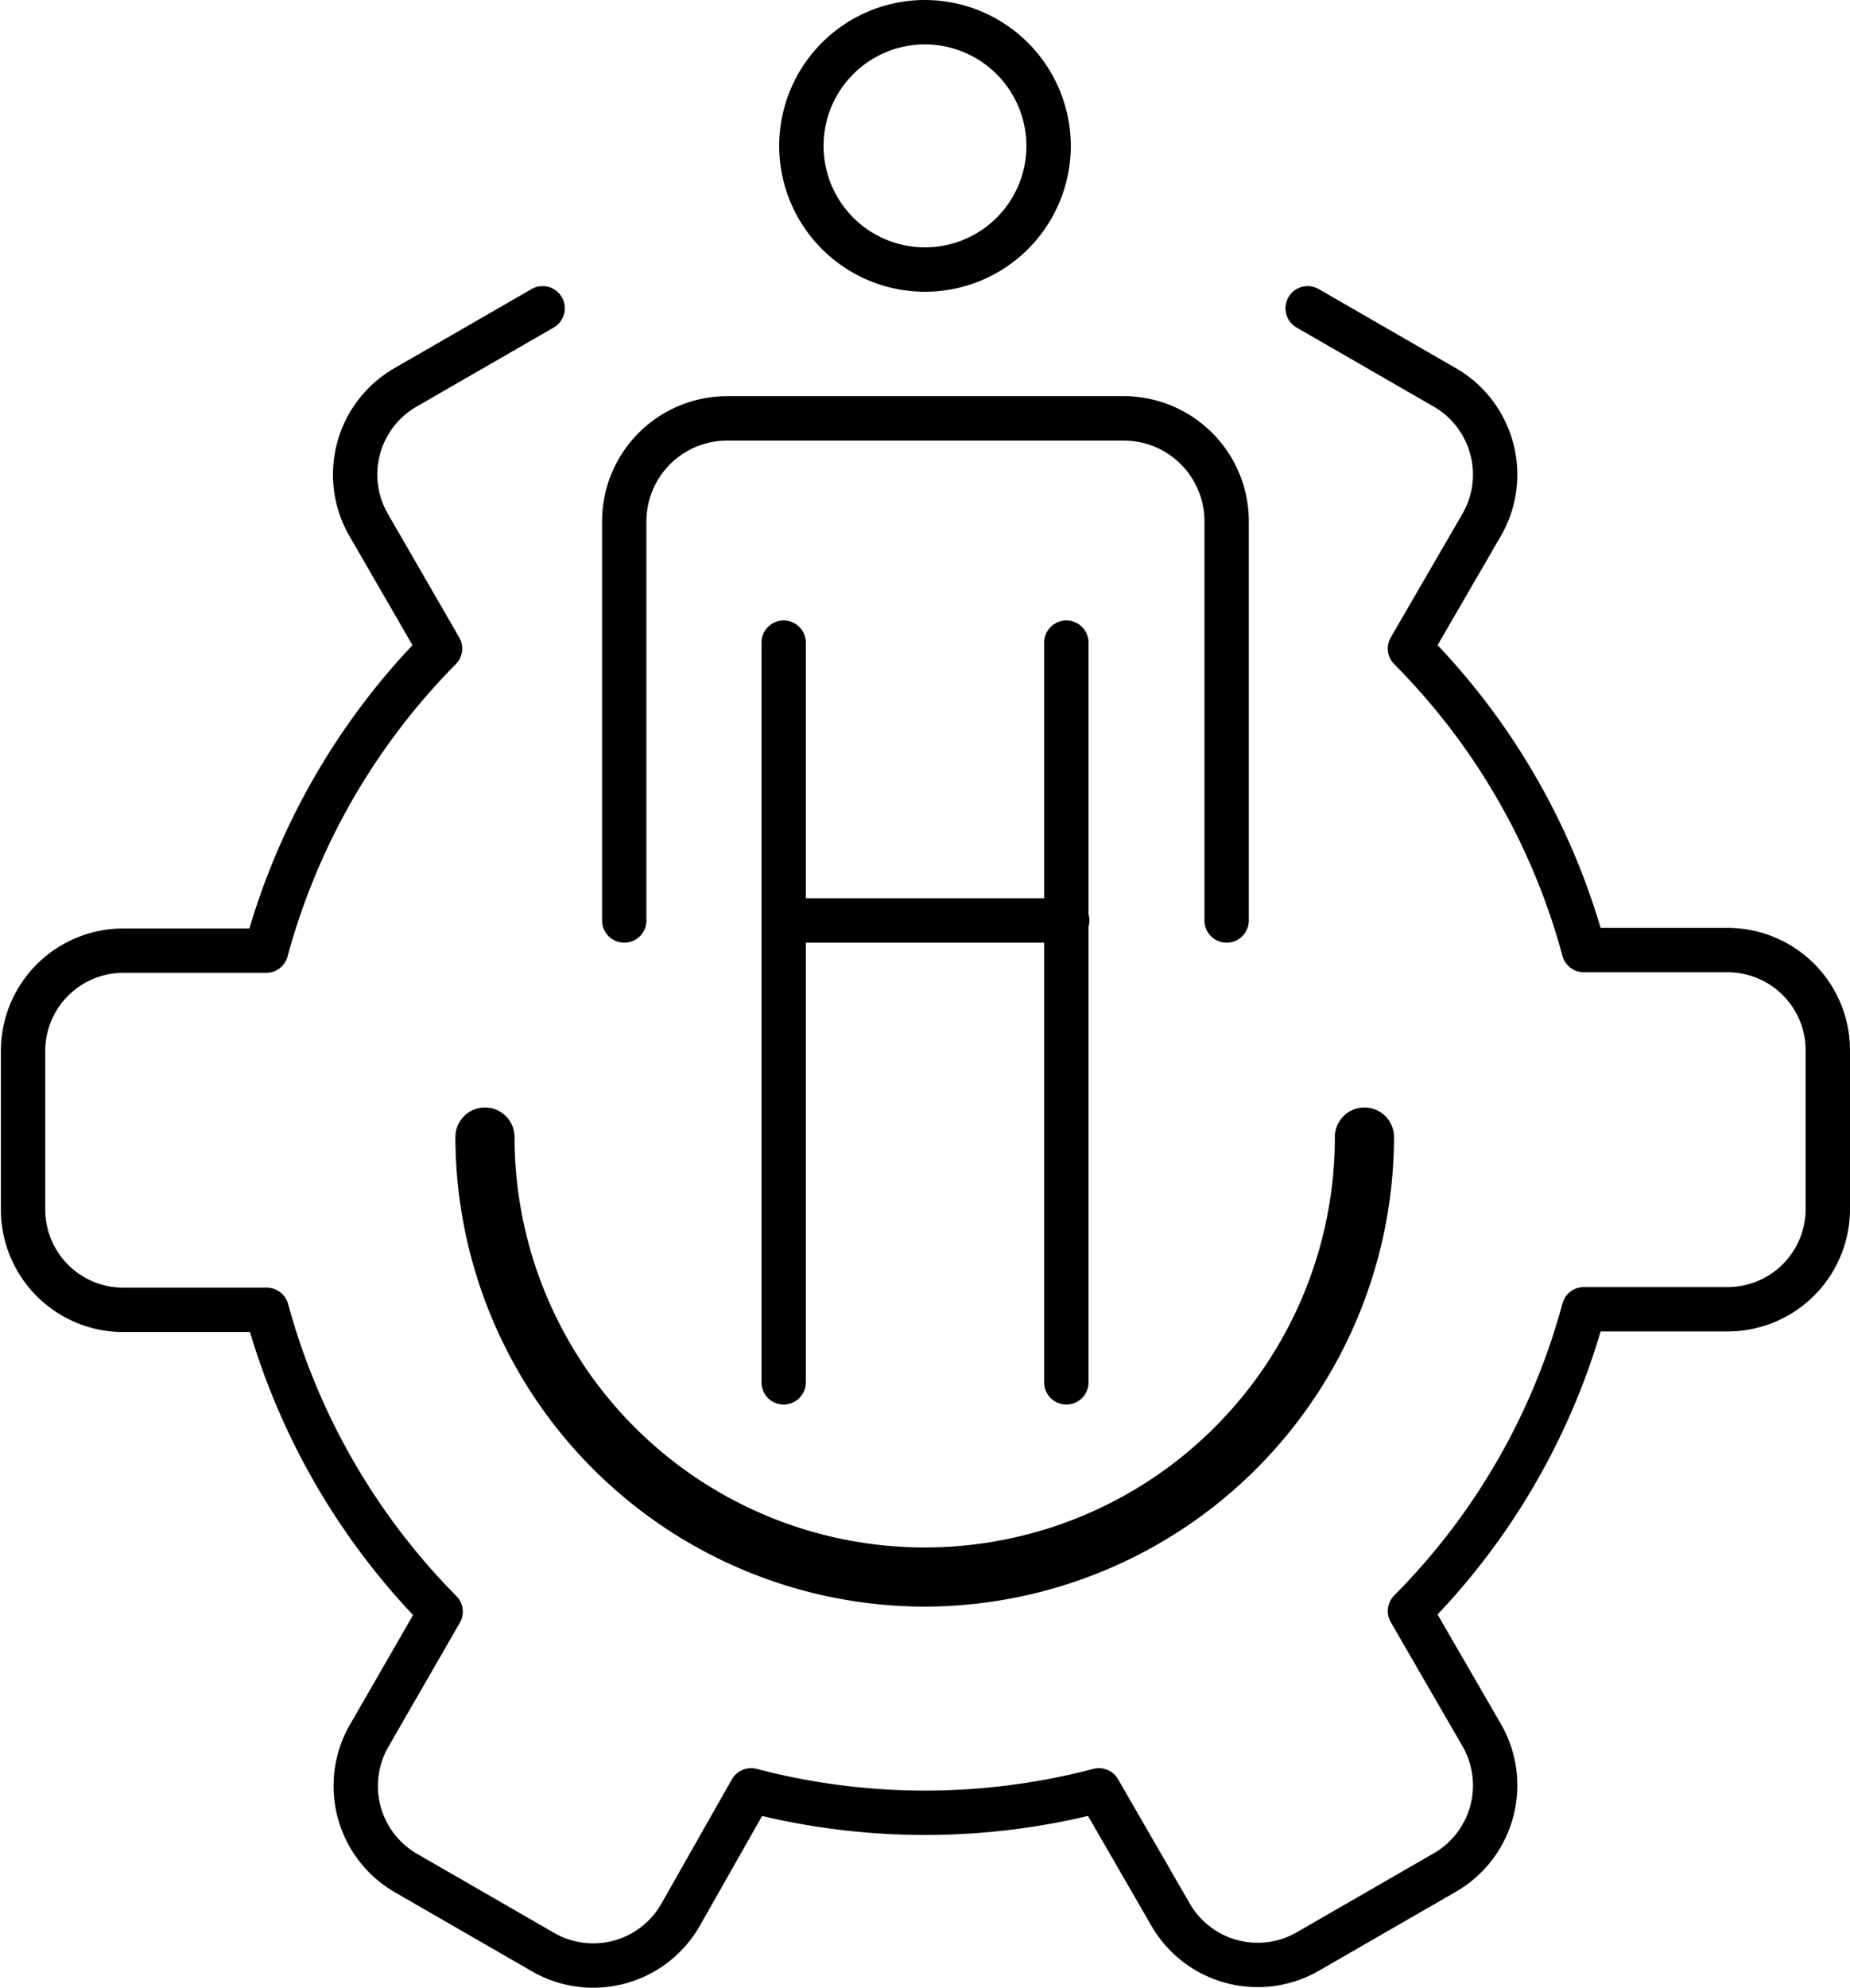
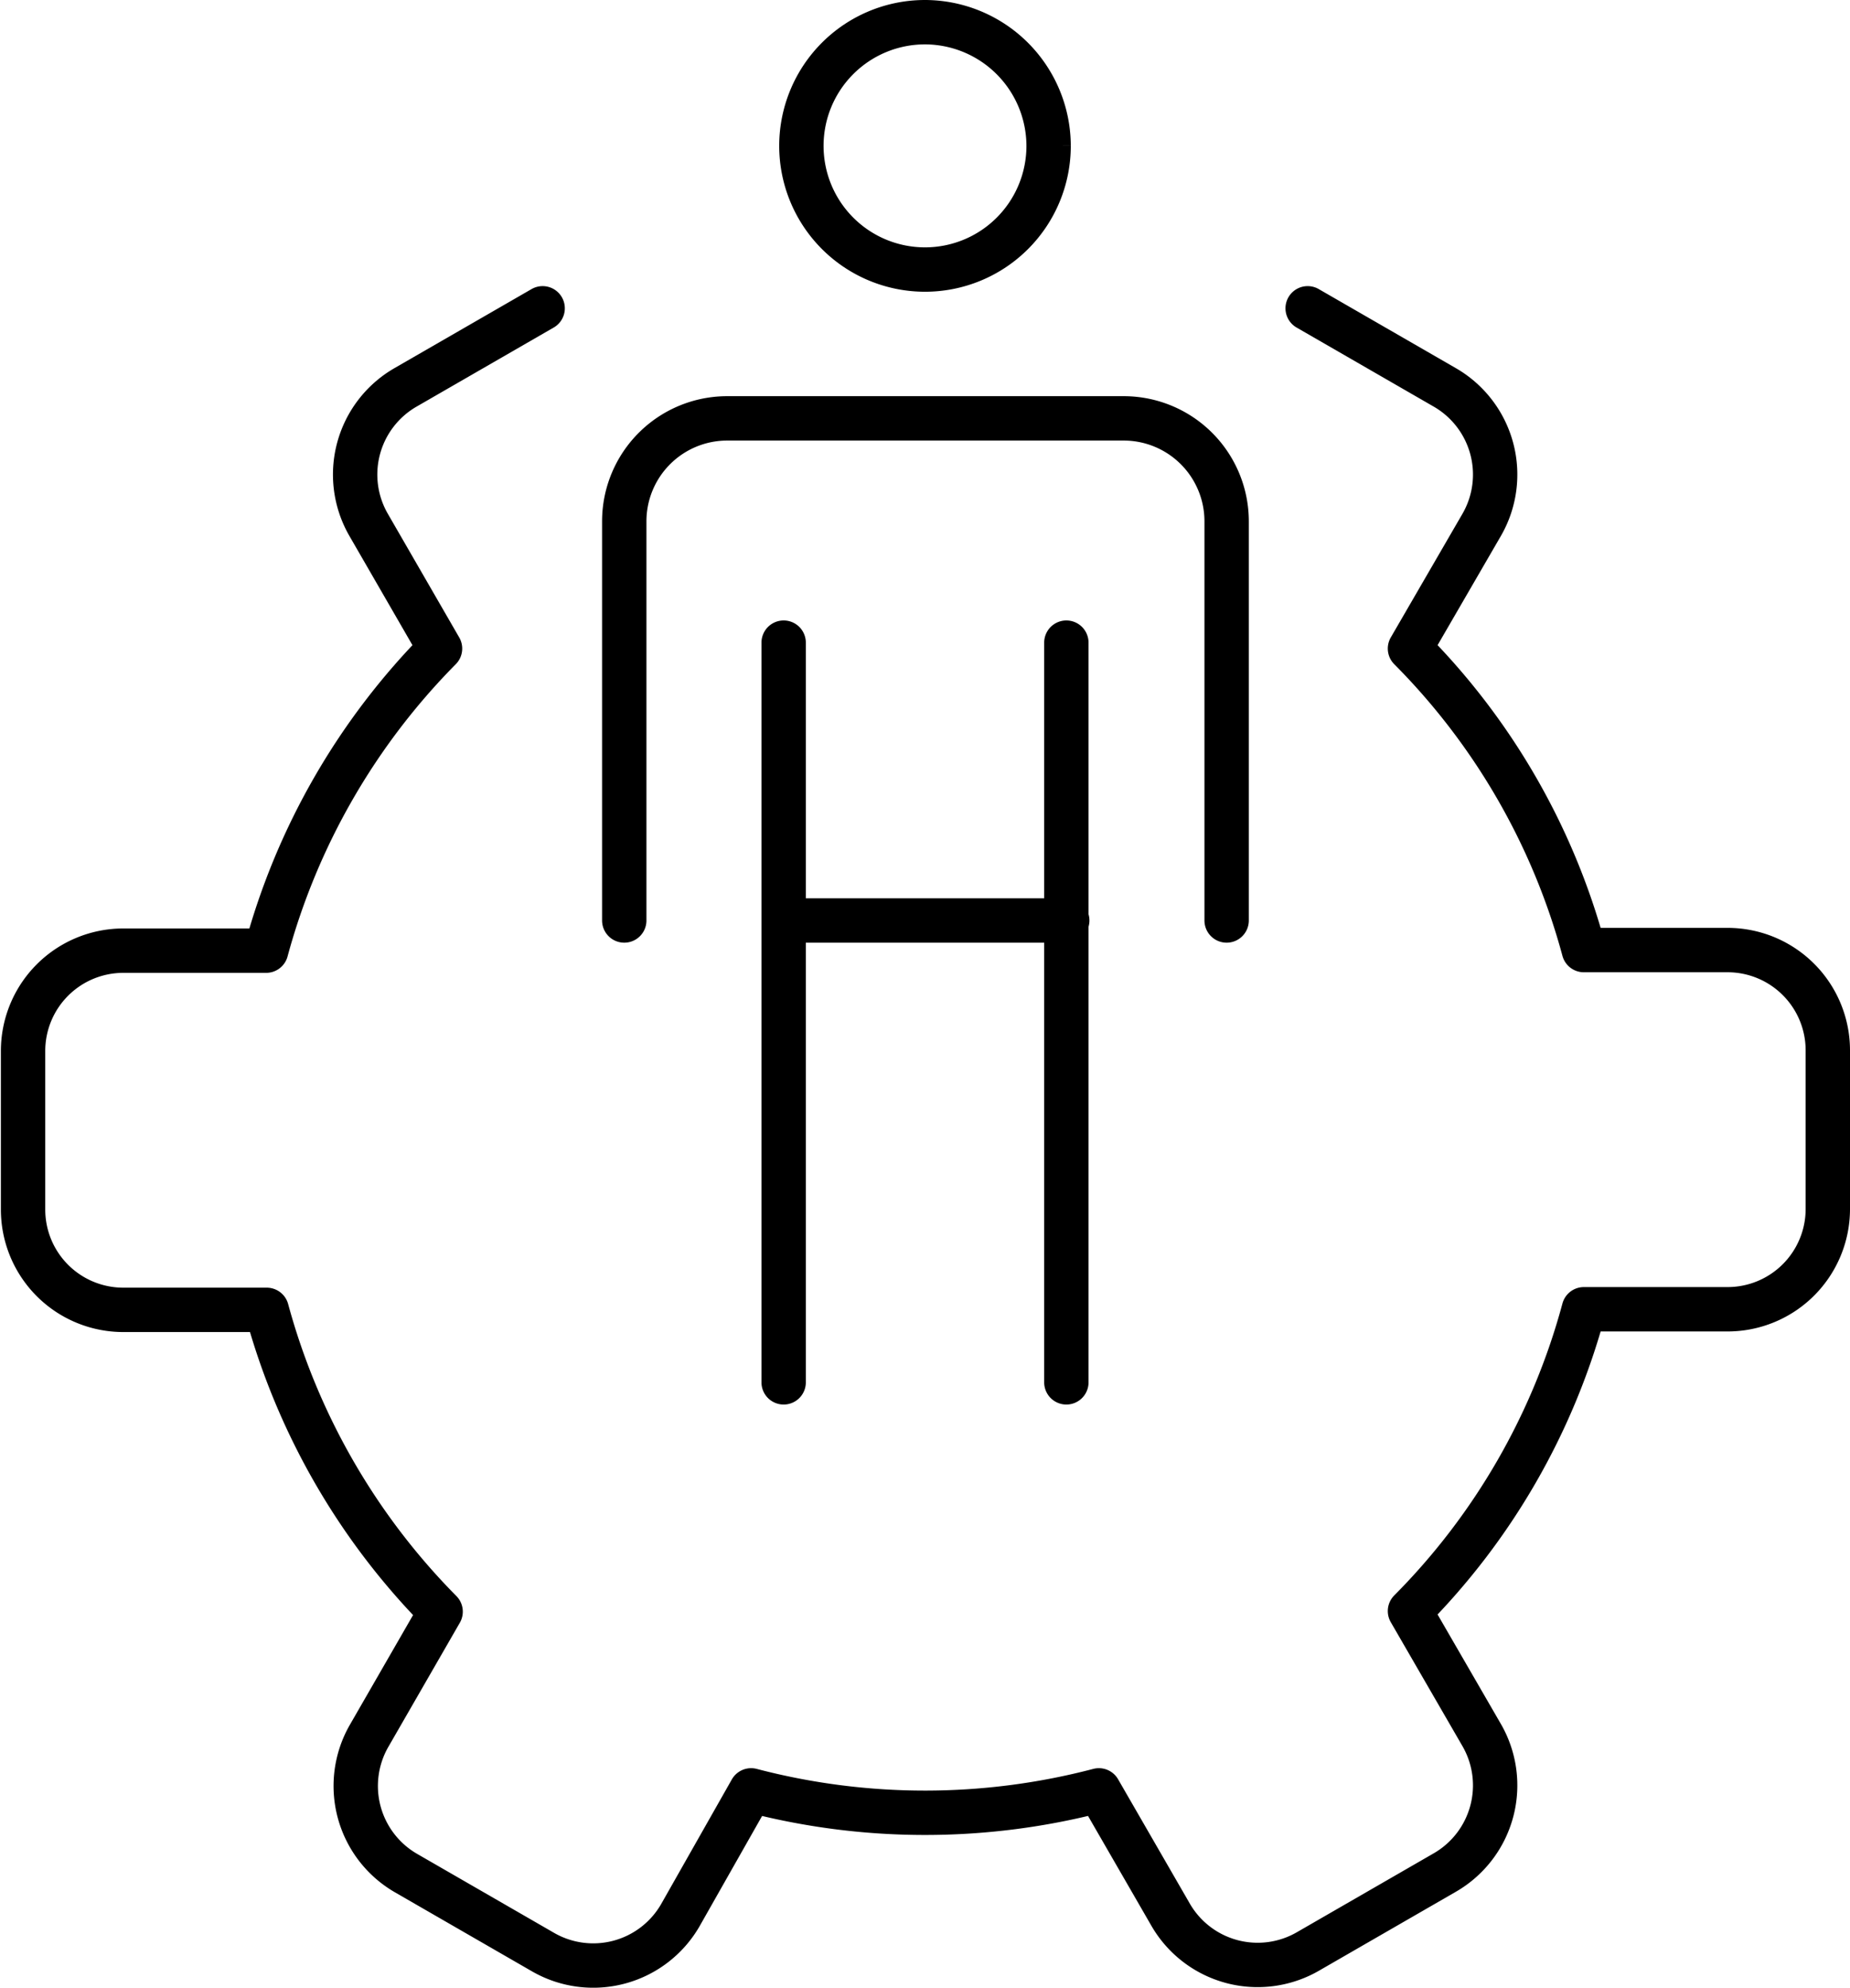
<svg xmlns="http://www.w3.org/2000/svg" id="Lager_1" data-name="Lager 1" viewBox="0 0 62.56 67.18">
  <defs>
    <style>.cls-1,.cls-2{fill:none;stroke:#000;stroke-linecap:round;stroke-width:1.5px;}.cls-1{stroke-linejoin:round;}.cls-2{stroke-miterlimit:10;}.cls-3{fill:#000;fill-rule:evenodd;}</style>
  </defs>
  <title>assembly</title>
  <path class="cls-1" d="M310.22,398.31l4.65,2.68a3.4,3.4,0,0,1,1.24,4.63l-2.43,4.19A22.9,22.9,0,0,1,319.56,420h4.86a3.39,3.39,0,0,1,3.39,3.39v5.36a3.39,3.39,0,0,1-3.39,3.39h-4.86a22.92,22.92,0,0,1-5.88,10.2l2.43,4.2a3.4,3.4,0,0,1-1.24,4.63l-4.65,2.68a3.4,3.4,0,0,1-4.63-1.24l-2.43-4.21a23.2,23.2,0,0,1-11.76,0L289,452.63a3.4,3.4,0,0,1-4.63,1.24l-4.65-2.68a3.4,3.4,0,0,1-1.24-4.63l2.42-4.2a23.11,23.11,0,0,1-5.88-10.2h-4.85a3.39,3.39,0,0,1-3.39-3.39v-5.36a3.39,3.39,0,0,1,3.39-3.39H275a23.09,23.09,0,0,1,5.88-10.21l-2.42-4.19a3.4,3.4,0,0,1,1.24-4.63l4.65-2.68" transform="translate(-266 -387.89)" />
  <path class="cls-2" d="M292.5,409.61v25m9.56-16.68v16.68m0-25v8.32m-.6-25.11a4.18,4.18,0,1,1-4.18-4.18,4.19,4.19,0,0,1,4.18,4.18ZM287.11,419V405.51a3.48,3.48,0,0,1,3.48-3.48H304a3.48,3.48,0,0,1,3.48,3.48V419m-14.95,0h9.56" transform="translate(-266 -387.89)" />
-   <path class="cls-3" d="M297.28,442.19a15.89,15.89,0,0,1-15.88-15.87,1,1,0,1,1,2,0,13.87,13.87,0,0,0,27.74,0,1,1,0,1,1,2,0,15.9,15.9,0,0,1-15.88,15.87Z" transform="translate(-266 -387.89)" />
</svg>